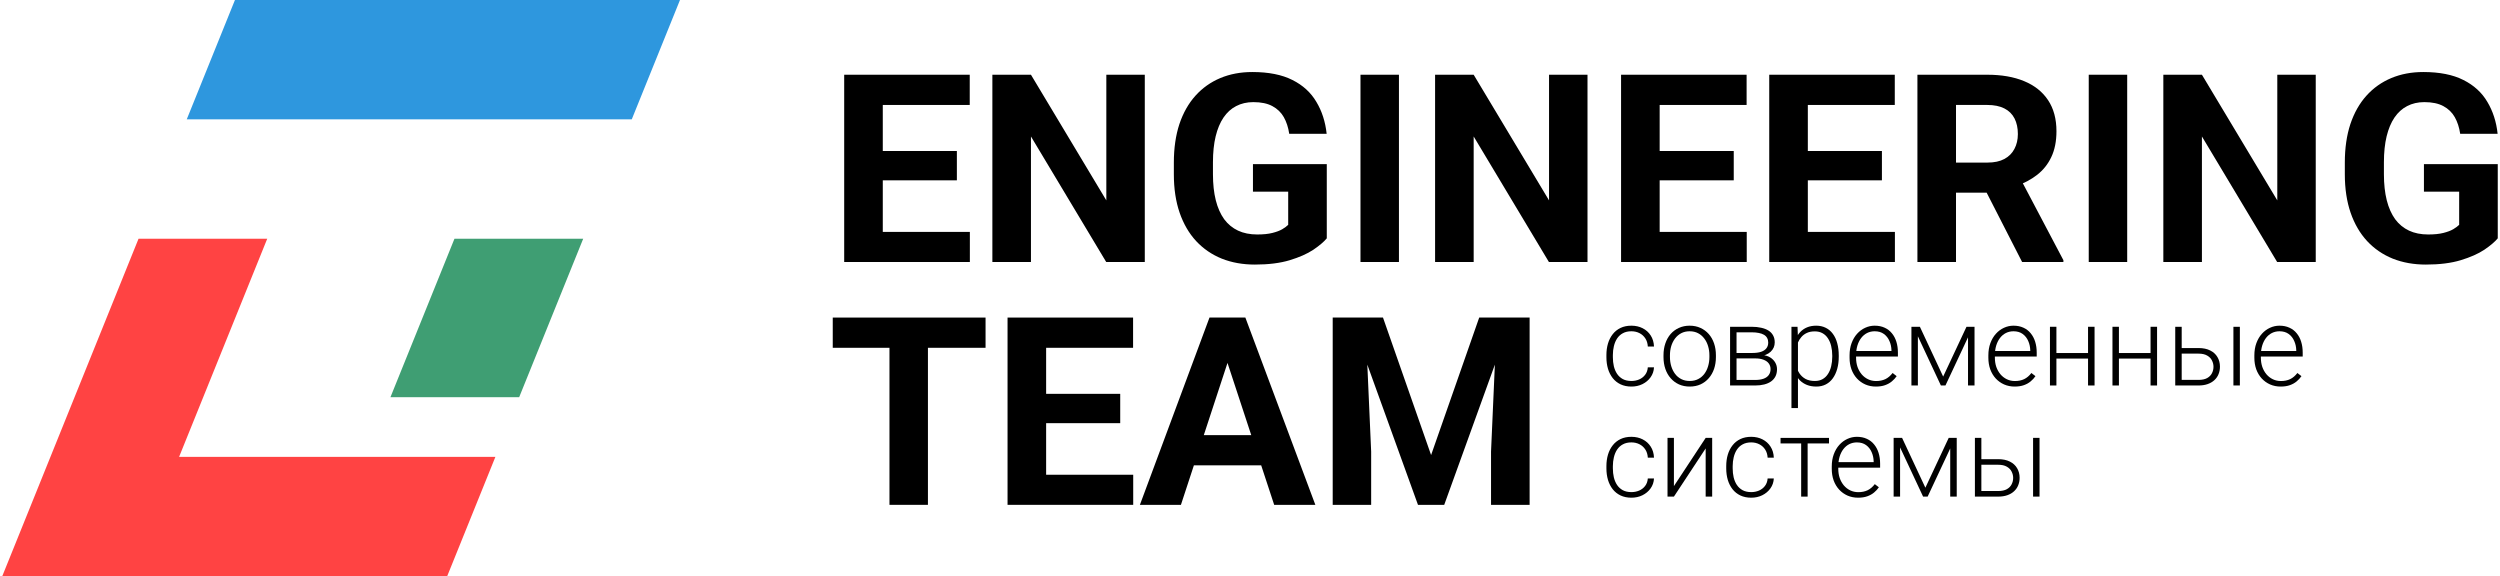
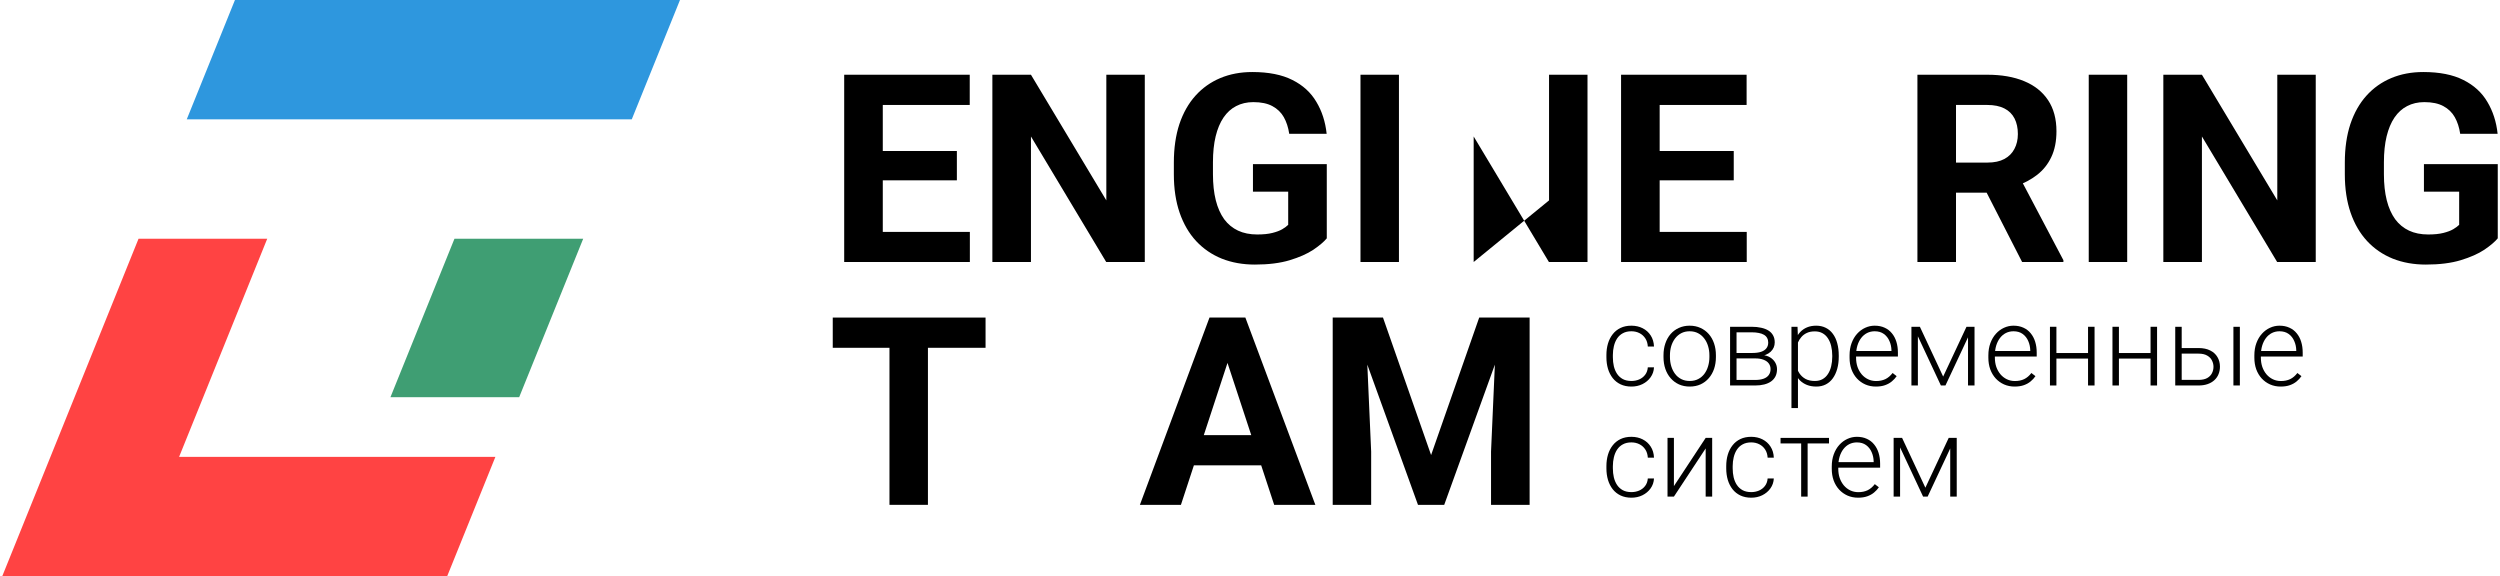
<svg xmlns="http://www.w3.org/2000/svg" width="1102" height="254" viewBox="0 0 1102 254" fill="none">
  <path d="M1101.01 72.345V105.059C1099.72 106.609 1097.74 108.291 1095.06 110.105C1092.37 111.881 1088.91 113.412 1084.68 114.697C1080.45 115.982 1075.33 116.625 1069.32 116.625C1063.99 116.625 1059.13 115.756 1054.75 114.017C1050.36 112.24 1046.58 109.651 1043.41 106.25C1040.27 102.848 1037.85 98.69 1036.15 93.776C1034.45 88.825 1033.6 83.174 1033.6 76.824V71.665C1033.6 65.315 1034.41 59.664 1036.04 54.712C1037.7 49.761 1040.06 45.584 1043.12 42.183C1046.18 38.781 1049.83 36.192 1054.07 34.415C1058.3 32.639 1063 31.75 1068.18 31.75C1075.36 31.75 1081.26 32.922 1085.87 35.266C1090.48 37.571 1094 40.784 1096.42 44.904C1098.87 48.986 1100.39 53.673 1100.95 58.965H1084.45C1084.04 56.168 1083.24 53.73 1082.07 51.651C1080.9 49.572 1079.22 47.947 1077.03 46.775C1074.87 45.603 1072.08 45.017 1068.64 45.017C1065.8 45.017 1063.27 45.603 1061.04 46.775C1058.85 47.909 1056.99 49.591 1055.48 51.821C1053.97 54.051 1052.82 56.81 1052.02 60.099C1051.23 63.387 1050.83 67.205 1050.83 71.551V76.824C1050.83 81.133 1051.25 84.951 1052.08 88.277C1052.91 91.565 1054.14 94.343 1055.77 96.611C1057.43 98.841 1059.47 100.523 1061.89 101.657C1064.31 102.791 1067.12 103.358 1070.34 103.358C1073.02 103.358 1075.25 103.131 1077.03 102.678C1078.84 102.224 1080.3 101.676 1081.39 101.034C1082.53 100.353 1083.4 99.711 1084 99.106V84.478H1068.47V72.345H1101.01Z" fill="black" />
  <path d="M1020.78 32.941V115.491H1003.77L970.607 60.156V115.491H953.598V32.941H970.607L1003.83 88.334V32.941H1020.78Z" fill="black" />
  <path d="M937.667 32.941V115.491H920.715V32.941H937.667Z" fill="black" />
  <path d="M845.197 32.941H875.983C882.296 32.941 887.72 33.886 892.255 35.776C896.829 37.666 900.344 40.463 902.801 44.167C905.258 47.871 906.486 52.426 906.486 57.831C906.486 62.254 905.73 66.052 904.218 69.227C902.744 72.364 900.646 74.991 897.925 77.108C895.241 79.187 892.085 80.85 888.457 82.097L883.07 84.932H856.31L856.196 71.665H876.097C879.083 71.665 881.559 71.136 883.524 70.078C885.49 69.019 886.964 67.545 887.946 65.655C888.967 63.765 889.477 61.573 889.477 59.078C889.477 56.433 888.986 54.146 888.003 52.218C887.02 50.291 885.527 48.816 883.524 47.796C881.521 46.775 879.007 46.265 875.983 46.265H862.206V115.491H845.197V32.941ZM891.348 115.491L872.525 78.695L890.498 78.582L909.548 114.698V115.491H891.348Z" fill="black" />
-   <path d="M835.273 102.224V115.491H791.334V102.224H835.273ZM796.89 32.941V115.491H779.881V32.941H796.89ZM829.547 66.562V79.489H791.334V66.562H829.547ZM835.217 32.941V46.265H791.334V32.941H835.217Z" fill="black" />
  <path d="M769.961 102.224V115.491H726.021V102.224H769.961ZM731.577 32.941V115.491H714.568V32.941H731.577ZM764.234 66.562V79.489H726.021V66.562H764.234ZM769.904 32.941V46.265H726.021V32.941H769.904Z" fill="black" />
-   <path d="M699.771 32.941V115.491H682.762L649.595 60.156V115.491H632.586V32.941H649.595L682.819 88.334V32.941H699.771Z" fill="black" />
+   <path d="M699.771 32.941V115.491H682.762L649.595 60.156V115.491H632.586H649.595L682.819 88.334V32.941H699.771Z" fill="black" />
  <path d="M616.653 32.941V115.491H599.701V32.941H616.653Z" fill="black" />
  <path d="M584.846 72.345V105.059C583.561 106.609 581.576 108.291 578.893 110.105C576.209 111.881 572.75 113.412 568.517 114.697C564.284 115.982 559.162 116.625 553.152 116.625C547.823 116.625 542.966 115.756 538.581 114.017C534.197 112.24 530.417 109.651 527.242 106.25C524.105 102.848 521.686 98.69 519.985 93.776C518.284 88.825 517.434 83.174 517.434 76.824V71.665C517.434 65.315 518.246 59.664 519.872 54.712C521.535 49.761 523.897 45.584 526.959 42.183C530.02 38.781 533.668 36.192 537.901 34.415C542.134 32.639 546.84 31.75 552.018 31.75C559.2 31.75 565.096 32.922 569.708 35.266C574.319 37.571 577.834 40.784 580.253 44.904C582.71 48.986 584.222 53.673 584.789 58.965H568.29C567.875 56.168 567.081 53.73 565.909 51.651C564.737 49.572 563.055 47.947 560.863 46.775C558.709 45.603 555.912 45.017 552.472 45.017C549.637 45.017 547.105 45.603 544.875 46.775C542.682 47.909 540.83 49.591 539.318 51.821C537.807 54.051 536.654 56.81 535.86 60.099C535.066 63.387 534.669 67.205 534.669 71.551V76.824C534.669 81.133 535.085 84.951 535.917 88.277C536.748 91.565 537.977 94.343 539.602 96.611C541.265 98.841 543.306 100.523 545.725 101.657C548.144 102.791 550.96 103.358 554.173 103.358C556.856 103.358 559.087 103.131 560.863 102.678C562.677 102.224 564.133 101.676 565.229 101.034C566.363 100.353 567.232 99.711 567.837 99.106V84.478H552.302V72.345H584.846Z" fill="black" />
  <path d="M504.623 32.941V115.491H487.614L454.446 60.156V115.491H437.438V32.941H454.446L487.671 88.334V32.941H504.623Z" fill="black" />
  <path d="M427.513 102.224V115.491H383.574V102.224H427.513ZM389.13 32.941V115.491H372.121V32.941H389.13ZM421.787 66.562V79.489H383.574V66.562H421.787ZM427.457 32.941V46.265H383.574V32.941H427.457Z" fill="black" />
  <path d="M595.222 139.984H609.623L630.828 200.592L652.032 139.984H666.433L636.611 222.534H625.045L595.222 139.984ZM587.455 139.984H601.799L604.407 199.062V222.534H587.455V139.984ZM659.856 139.984H674.257V222.534H657.248V199.062L659.856 139.984Z" fill="black" />
  <path d="M543.005 154.101L520.553 222.534H502.467L533.14 139.984H544.649L543.005 154.101ZM561.658 222.534L539.149 154.101L537.335 139.984H548.958L579.801 222.534H561.658ZM560.637 191.804V205.128H517.038V191.804H560.637Z" fill="black" />
-   <path d="M499.519 209.267V222.534H455.58V209.267H499.519ZM461.136 139.984V222.534H444.127V139.984H461.136ZM493.793 173.605V186.532H455.58V173.605H493.793ZM499.463 139.984V153.308H455.58V139.984H499.463Z" fill="black" />
  <path d="M409.032 139.984V222.534H392.079V139.984H409.032ZM434.432 139.984V153.308H367.076V139.984H434.432Z" fill="black" />
-   <path d="M872.357 202.402H880.8C882.841 202.402 884.563 202.761 885.967 203.478C887.37 204.18 888.43 205.153 889.148 206.396C889.881 207.64 890.248 209.043 890.248 210.606C890.248 211.786 890.041 212.886 889.626 213.907C889.228 214.912 888.622 215.789 887.808 216.538C887.011 217.288 886.022 217.87 884.843 218.284C883.678 218.699 882.331 218.906 880.8 218.906H870.539V193.026H873.385V216.442H880.8C882.379 216.442 883.655 216.171 884.627 215.629C885.6 215.071 886.302 214.353 886.732 213.476C887.179 212.599 887.402 211.667 887.402 210.678C887.402 209.705 887.179 208.78 886.732 207.903C886.302 207.01 885.6 206.285 884.627 205.727C883.655 205.153 882.379 204.866 880.8 204.866H872.357V202.402ZM899.026 193.026V218.906H896.18V193.026H899.026Z" fill="black" />
  <path d="M848.703 214.983L858.989 193.026H861.835L849.708 218.906H847.699L835.596 193.026H838.442L848.703 214.983ZM837.557 193.026V218.906H834.711V193.026H837.557ZM859.658 218.906V193.026H862.529V218.906H859.658Z" fill="black" />
  <path d="M819.044 219.384C817.354 219.384 815.799 219.073 814.38 218.451C812.977 217.83 811.749 216.953 810.696 215.82C809.66 214.688 808.855 213.349 808.281 211.802C807.722 210.239 807.443 208.533 807.443 206.683V205.655C807.443 203.662 807.738 201.86 808.328 200.249C808.918 198.639 809.732 197.259 810.768 196.111C811.805 194.963 812.985 194.086 814.308 193.48C815.648 192.858 817.051 192.547 818.518 192.547C820.16 192.547 821.619 192.842 822.895 193.432C824.171 194.006 825.239 194.828 826.1 195.896C826.977 196.948 827.639 198.2 828.085 199.651C828.532 201.086 828.755 202.673 828.755 204.411V206.157H809.166V203.717H825.909V203.383C825.877 201.932 825.582 200.576 825.024 199.316C824.482 198.041 823.668 197.004 822.584 196.207C821.5 195.41 820.144 195.011 818.518 195.011C817.306 195.011 816.19 195.266 815.169 195.776C814.165 196.287 813.295 197.02 812.562 197.977C811.844 198.918 811.286 200.042 810.888 201.349C810.505 202.641 810.314 204.076 810.314 205.655V206.683C810.314 208.119 810.521 209.458 810.936 210.702C811.366 211.93 811.972 213.014 812.753 213.955C813.551 214.895 814.491 215.629 815.576 216.155C816.66 216.681 817.856 216.945 819.164 216.945C820.694 216.945 822.05 216.665 823.23 216.107C824.41 215.533 825.47 214.632 826.411 213.405L828.205 214.792C827.647 215.621 826.945 216.386 826.1 217.088C825.271 217.79 824.274 218.348 823.11 218.762C821.946 219.177 820.591 219.384 819.044 219.384Z" fill="black" />
  <path d="M796.801 193.026V218.906H793.954V193.026H796.801ZM806.225 193.026V195.466H784.865V193.026H806.225Z" fill="black" />
  <path d="M771.948 216.921C773.16 216.921 774.292 216.697 775.345 216.251C776.413 215.788 777.29 215.111 777.976 214.218C778.678 213.309 779.076 212.201 779.172 210.893H781.899C781.819 212.536 781.317 214.003 780.392 215.294C779.483 216.57 778.287 217.574 776.804 218.308C775.337 219.025 773.718 219.384 771.948 219.384C770.147 219.384 768.552 219.057 767.165 218.404C765.793 217.75 764.645 216.841 763.72 215.677C762.796 214.497 762.094 213.126 761.616 211.563C761.153 209.984 760.922 208.286 760.922 206.468V205.464C760.922 203.646 761.153 201.955 761.616 200.393C762.094 198.814 762.796 197.443 763.72 196.279C764.645 195.099 765.793 194.182 767.165 193.528C768.536 192.874 770.123 192.547 771.925 192.547C773.774 192.547 775.433 192.922 776.9 193.672C778.383 194.421 779.563 195.481 780.44 196.853C781.333 198.224 781.819 199.851 781.899 201.732H779.172C779.092 200.345 778.725 199.149 778.072 198.144C777.418 197.14 776.557 196.366 775.488 195.824C774.42 195.282 773.232 195.011 771.925 195.011C770.458 195.011 769.206 195.298 768.169 195.872C767.133 196.43 766.288 197.204 765.634 198.192C764.996 199.165 764.526 200.281 764.223 201.541C763.92 202.785 763.768 204.092 763.768 205.464V206.468C763.768 207.855 763.912 209.179 764.199 210.439C764.502 211.682 764.972 212.791 765.61 213.763C766.264 214.736 767.109 215.509 768.145 216.083C769.198 216.642 770.465 216.921 771.948 216.921Z" fill="black" />
  <path d="M737.863 214.266L751.856 193.026H754.726V218.906H751.856V197.666L737.863 218.906H735.041V193.026H737.863V214.266Z" fill="black" />
  <path d="M719.134 216.921C720.346 216.921 721.478 216.697 722.53 216.251C723.599 215.788 724.476 215.111 725.162 214.218C725.863 213.309 726.262 212.201 726.357 210.893H729.084C729.004 212.536 728.502 214.003 727.577 215.294C726.668 216.57 725.472 217.574 723.99 218.308C722.522 219.025 720.904 219.384 719.134 219.384C717.332 219.384 715.738 219.057 714.35 218.404C712.979 217.75 711.831 216.841 710.906 215.677C709.981 214.497 709.279 213.126 708.801 211.563C708.339 209.984 708.107 208.286 708.107 206.468V205.464C708.107 203.646 708.339 201.955 708.801 200.393C709.279 198.814 709.981 197.443 710.906 196.279C711.831 195.099 712.979 194.182 714.35 193.528C715.722 192.874 717.308 192.547 719.11 192.547C720.96 192.547 722.618 192.922 724.085 193.672C725.568 194.421 726.748 195.481 727.625 196.853C728.518 198.224 729.004 199.851 729.084 201.732H726.357C726.278 200.345 725.911 199.149 725.257 198.144C724.603 197.14 723.742 196.366 722.674 195.824C721.606 195.282 720.418 195.011 719.11 195.011C717.643 195.011 716.391 195.298 715.355 195.872C714.318 196.43 713.473 197.204 712.819 198.192C712.182 199.165 711.711 200.281 711.408 201.541C711.105 202.785 710.954 204.092 710.954 205.464V206.468C710.954 207.855 711.097 209.179 711.384 210.439C711.687 211.682 712.158 212.791 712.796 213.763C713.449 214.736 714.294 215.509 715.331 216.083C716.383 216.642 717.651 216.921 719.134 216.921Z" fill="black" />
  <path d="M1005.32 170.398C1003.63 170.398 1002.08 170.087 1000.66 169.466C999.256 168.844 998.028 167.967 996.976 166.835C995.939 165.702 995.134 164.363 994.56 162.816C994.002 161.253 993.723 159.547 993.723 157.698V156.669C993.723 154.676 994.018 152.874 994.608 151.263C995.198 149.653 996.011 148.274 997.047 147.125C998.084 145.977 999.264 145.1 1000.59 144.494C1001.93 143.872 1003.33 143.562 1004.8 143.562C1006.44 143.562 1007.9 143.857 1009.17 144.447C1010.45 145.021 1011.52 145.842 1012.38 146.91C1013.26 147.963 1013.92 149.214 1014.36 150.665C1014.81 152.101 1015.03 153.687 1015.03 155.425V157.171H995.445V154.732H1012.19V154.397C1012.16 152.946 1011.86 151.59 1011.3 150.331C1010.76 149.055 1009.95 148.018 1008.86 147.221C1007.78 146.424 1006.42 146.025 1004.8 146.025C1003.59 146.025 1002.47 146.28 1001.45 146.791C1000.44 147.301 999.575 148.034 998.841 148.991C998.124 149.932 997.566 151.056 997.167 152.364C996.784 153.655 996.593 155.09 996.593 156.669V157.698C996.593 159.133 996.8 160.472 997.215 161.716C997.645 162.944 998.251 164.028 999.033 164.969C999.83 165.91 1000.77 166.643 1001.86 167.169C1002.94 167.696 1004.14 167.959 1005.44 167.959C1006.97 167.959 1008.33 167.68 1009.51 167.122C1010.69 166.547 1011.75 165.647 1012.69 164.419L1014.48 165.806C1013.93 166.635 1013.22 167.401 1012.38 168.102C1011.55 168.804 1010.55 169.362 1009.39 169.777C1008.23 170.191 1006.87 170.398 1005.32 170.398Z" fill="black" />
  <path d="M960.664 153.417H969.107C971.148 153.417 972.87 153.775 974.273 154.493C975.677 155.195 976.737 156.167 977.455 157.411C978.188 158.655 978.555 160.058 978.555 161.621C978.555 162.801 978.347 163.901 977.933 164.922C977.534 165.926 976.928 166.803 976.115 167.553C975.318 168.302 974.329 168.884 973.149 169.299C971.985 169.713 970.638 169.921 969.107 169.921H958.846V144.041H961.692V167.457H969.107C970.686 167.457 971.961 167.186 972.934 166.644C973.907 166.086 974.608 165.368 975.039 164.491C975.485 163.614 975.708 162.681 975.708 161.693C975.708 160.72 975.485 159.795 975.039 158.918C974.608 158.025 973.907 157.3 972.934 156.741C971.961 156.167 970.686 155.88 969.107 155.88H960.664V153.417ZM987.333 144.041V169.921H984.487V144.041H987.333Z" fill="black" />
  <path d="M948.635 155.617V158.057H933.279V155.617H948.635ZM934.02 144.041V169.921H931.174V144.041H934.02ZM950.835 144.041V169.921H947.965V144.041H950.835Z" fill="black" />
  <path d="M921.08 155.617V158.057H905.724V155.617H921.08ZM906.465 144.041V169.921H903.619V144.041H906.465ZM923.28 144.041V169.921H920.41V144.041H923.28Z" fill="black" />
  <path d="M888.071 170.398C886.381 170.398 884.826 170.087 883.407 169.466C882.004 168.844 880.776 167.967 879.724 166.835C878.687 165.702 877.882 164.363 877.308 162.816C876.75 161.253 876.471 159.547 876.471 157.698V156.669C876.471 154.676 876.766 152.874 877.356 151.263C877.946 149.653 878.759 148.274 879.795 147.125C880.832 145.977 882.012 145.1 883.335 144.494C884.675 143.872 886.078 143.562 887.545 143.562C889.188 143.562 890.647 143.857 891.922 144.447C893.198 145.021 894.266 145.842 895.127 146.91C896.004 147.963 896.666 149.214 897.113 150.665C897.559 152.101 897.782 153.687 897.782 155.425V157.171H878.193V154.732H894.936V154.397C894.904 152.946 894.609 151.59 894.051 150.331C893.509 149.055 892.696 148.018 891.611 147.221C890.527 146.424 889.172 146.025 887.545 146.025C886.333 146.025 885.217 146.28 884.196 146.791C883.192 147.301 882.323 148.034 881.589 148.991C880.872 149.932 880.314 151.056 879.915 152.364C879.532 153.655 879.341 155.09 879.341 156.669V157.698C879.341 159.133 879.548 160.472 879.963 161.716C880.393 162.944 880.999 164.028 881.781 164.969C882.578 165.91 883.519 166.643 884.603 167.169C885.687 167.696 886.883 167.959 888.191 167.959C889.722 167.959 891.077 167.68 892.257 167.122C893.437 166.547 894.498 165.647 895.438 164.419L897.232 165.806C896.674 166.635 895.972 167.401 895.127 168.102C894.298 168.804 893.302 169.362 892.138 169.777C890.973 170.191 889.618 170.398 888.071 170.398Z" fill="black" />
  <path d="M856.547 165.998L866.832 144.041H869.679L857.552 169.921H855.543L843.44 144.041H846.286L856.547 165.998ZM845.401 144.041V169.921H842.555V144.041H845.401ZM867.502 169.921V144.041H870.372V169.921H867.502Z" fill="black" />
  <path d="M826.888 170.398C825.197 170.398 823.643 170.087 822.224 169.466C820.82 168.844 819.592 167.967 818.54 166.835C817.504 165.702 816.698 164.363 816.124 162.816C815.566 161.253 815.287 159.547 815.287 157.698V156.669C815.287 154.676 815.582 152.874 816.172 151.263C816.762 149.653 817.575 148.274 818.612 147.125C819.648 145.977 820.828 145.1 822.152 144.494C823.491 143.872 824.894 143.562 826.362 143.562C828.004 143.562 829.463 143.857 830.739 144.447C832.014 145.021 833.083 145.842 833.944 146.91C834.821 147.963 835.483 149.214 835.929 150.665C836.376 152.101 836.599 153.687 836.599 155.425V157.171H817.009V154.732H833.752V154.397C833.721 152.946 833.426 151.59 832.867 150.331C832.325 149.055 831.512 148.018 830.428 147.221C829.343 146.424 827.988 146.025 826.362 146.025C825.15 146.025 824.033 146.28 823.013 146.791C822.008 147.301 821.139 148.034 820.406 148.991C819.688 149.932 819.13 151.056 818.731 152.364C818.349 153.655 818.157 155.09 818.157 156.669V157.698C818.157 159.133 818.365 160.472 818.779 161.716C819.21 162.944 819.816 164.028 820.597 164.969C821.394 165.91 822.335 166.643 823.42 167.169C824.504 167.696 825.7 167.959 827.007 167.959C828.538 167.959 829.894 167.68 831.074 167.122C832.254 166.547 833.314 165.647 834.255 164.419L836.049 165.806C835.491 166.635 834.789 167.401 833.944 168.102C833.115 168.804 832.118 169.362 830.954 169.777C829.79 170.191 828.434 170.398 826.888 170.398Z" fill="black" />
  <path d="M792.54 149.015V179.87H789.67V144.04H792.349L792.54 149.015ZM810.527 156.741V157.243C810.527 159.173 810.304 160.943 809.857 162.553C809.411 164.164 808.765 165.559 807.92 166.739C807.091 167.903 806.062 168.804 804.834 169.442C803.607 170.079 802.211 170.398 800.649 170.398C799.102 170.398 797.723 170.159 796.511 169.681C795.299 169.202 794.254 168.525 793.377 167.648C792.516 166.755 791.823 165.718 791.296 164.538C790.786 163.342 790.427 162.035 790.22 160.616V153.99C790.459 152.427 790.85 151.008 791.392 149.733C791.934 148.457 792.628 147.357 793.473 146.432C794.334 145.507 795.355 144.797 796.535 144.303C797.715 143.809 799.062 143.562 800.577 143.562C802.156 143.562 803.559 143.872 804.787 144.494C806.03 145.1 807.075 145.985 807.92 147.149C808.781 148.297 809.427 149.685 809.857 151.311C810.304 152.922 810.527 154.732 810.527 156.741ZM807.657 157.243V156.741C807.657 155.226 807.497 153.823 807.178 152.531C806.876 151.239 806.405 150.115 805.767 149.159C805.145 148.186 804.348 147.428 803.375 146.886C802.419 146.344 801.279 146.073 799.955 146.073C798.584 146.073 797.412 146.304 796.439 146.767C795.482 147.213 794.685 147.811 794.047 148.561C793.409 149.294 792.907 150.099 792.54 150.976C792.173 151.853 791.902 152.714 791.727 153.56V161.19C792.03 162.402 792.516 163.526 793.186 164.562C793.856 165.583 794.749 166.404 795.865 167.026C796.997 167.632 798.376 167.935 800.003 167.935C801.31 167.935 802.443 167.664 803.399 167.122C804.356 166.579 805.145 165.822 805.767 164.849C806.405 163.877 806.876 162.744 807.178 161.453C807.497 160.161 807.657 158.758 807.657 157.243Z" fill="black" />
  <path d="M773.739 157.985H764.65L764.602 155.593H772.352C773.915 155.593 775.214 155.426 776.251 155.091C777.303 154.74 778.093 154.222 778.619 153.536C779.161 152.851 779.432 152.005 779.432 151.001C779.432 150.235 779.273 149.566 778.954 148.992C778.651 148.418 778.188 147.947 777.566 147.581C776.96 147.214 776.195 146.943 775.27 146.767C774.361 146.576 773.301 146.48 772.089 146.48H765.464V169.921H762.617V144.041H772.089C773.668 144.041 775.079 144.184 776.323 144.471C777.582 144.742 778.659 145.157 779.552 145.715C780.445 146.273 781.122 146.991 781.585 147.868C782.063 148.729 782.302 149.749 782.302 150.929C782.302 151.726 782.151 152.476 781.848 153.178C781.545 153.863 781.098 154.485 780.508 155.043C779.934 155.585 779.225 156.032 778.38 156.383C777.535 156.717 776.562 156.925 775.462 157.005L773.739 157.985ZM773.739 169.921H763.765L764.866 167.481H773.739C775.175 167.481 776.394 167.298 777.399 166.931C778.404 166.564 779.161 166.022 779.671 165.304C780.198 164.587 780.461 163.718 780.461 162.697C780.461 161.74 780.198 160.911 779.671 160.21C779.161 159.508 778.404 158.966 777.399 158.583C776.394 158.185 775.175 157.985 773.739 157.985H767.138L767.186 155.593H775.677L776.897 156.502C778.204 156.614 779.336 156.965 780.293 157.555C781.25 158.145 781.991 158.894 782.518 159.803C783.044 160.696 783.307 161.677 783.307 162.745C783.307 163.925 783.084 164.969 782.637 165.878C782.191 166.771 781.545 167.521 780.7 168.127C779.871 168.717 778.866 169.163 777.686 169.466C776.506 169.769 775.191 169.921 773.739 169.921Z" fill="black" />
  <path d="M733.27 157.387V156.597C733.27 154.716 733.541 152.978 734.083 151.383C734.625 149.788 735.398 148.409 736.403 147.245C737.423 146.081 738.643 145.18 740.062 144.542C741.482 143.888 743.06 143.562 744.798 143.562C746.552 143.562 748.139 143.888 749.558 144.542C750.977 145.18 752.197 146.081 753.218 147.245C754.238 148.409 755.02 149.788 755.562 151.383C756.104 152.978 756.375 154.716 756.375 156.597V157.387C756.375 159.268 756.104 161.006 755.562 162.601C755.02 164.18 754.238 165.551 753.218 166.715C752.213 167.879 751.001 168.788 749.582 169.442C748.163 170.079 746.584 170.398 744.846 170.398C743.092 170.398 741.506 170.079 740.086 169.442C738.667 168.788 737.447 167.879 736.427 166.715C735.406 165.551 734.625 164.18 734.083 162.601C733.541 161.006 733.27 159.268 733.27 157.387ZM736.116 156.597V157.387C736.116 158.806 736.307 160.153 736.69 161.429C737.073 162.689 737.631 163.813 738.364 164.801C739.098 165.774 740.007 166.54 741.091 167.098C742.175 167.656 743.427 167.935 744.846 167.935C746.249 167.935 747.485 167.656 748.554 167.098C749.638 166.54 750.547 165.774 751.28 164.801C752.014 163.813 752.564 162.689 752.931 161.429C753.313 160.153 753.505 158.806 753.505 157.387V156.597C753.505 155.194 753.313 153.863 752.931 152.603C752.564 151.343 752.006 150.219 751.256 149.23C750.523 148.242 749.614 147.46 748.53 146.886C747.445 146.312 746.202 146.025 744.798 146.025C743.395 146.025 742.151 146.312 741.067 146.886C739.999 147.46 739.09 148.242 738.34 149.23C737.607 150.219 737.049 151.343 736.666 152.603C736.299 153.863 736.116 155.194 736.116 156.597Z" fill="black" />
  <path d="M719.134 167.935C720.346 167.935 721.478 167.712 722.53 167.265C723.599 166.803 724.476 166.125 725.162 165.232C725.863 164.323 726.262 163.215 726.357 161.907H729.084C729.004 163.55 728.502 165.017 727.577 166.308C726.668 167.584 725.472 168.589 723.99 169.322C722.522 170.04 720.904 170.398 719.134 170.398C717.332 170.398 715.738 170.072 714.35 169.418C712.979 168.764 711.831 167.855 710.906 166.691C709.981 165.511 709.279 164.14 708.801 162.577C708.339 160.998 708.107 159.3 708.107 157.482V156.478C708.107 154.66 708.339 152.97 708.801 151.407C709.279 149.828 709.981 148.457 710.906 147.293C711.831 146.113 712.979 145.196 714.35 144.542C715.722 143.888 717.308 143.562 719.11 143.562C720.96 143.562 722.618 143.936 724.085 144.686C725.568 145.435 726.748 146.496 727.625 147.867C728.518 149.238 729.004 150.865 729.084 152.746H726.357C726.278 151.359 725.911 150.163 725.257 149.159C724.603 148.154 723.742 147.381 722.674 146.838C721.606 146.296 720.418 146.025 719.11 146.025C717.643 146.025 716.391 146.312 715.355 146.886C714.318 147.444 713.473 148.218 712.819 149.206C712.182 150.179 711.711 151.295 711.408 152.555C711.105 153.799 710.954 155.106 710.954 156.478V157.482C710.954 158.87 711.097 160.193 711.384 161.453C711.687 162.697 712.158 163.805 712.796 164.777C713.449 165.75 714.294 166.524 715.331 167.098C716.383 167.656 717.651 167.935 719.134 167.935Z" fill="black" />
  <path d="M103.566 0L201.651 8.62448e-06L299.736 1.7249e-05L278.478 52.614L82.318 52.614L103.566 0Z" fill="#2E97DE" />
  <path d="M61.069 105.229L0.986 254L197.113 254L218.371 201.386L78.948 201.386L117.797 105.229H61.069Z" fill="#FF4343" />
  <path d="M257.077 105.229H200.33L172.109 175.079H228.855L257.077 105.229Z" fill="#3F9E73" />
</svg>